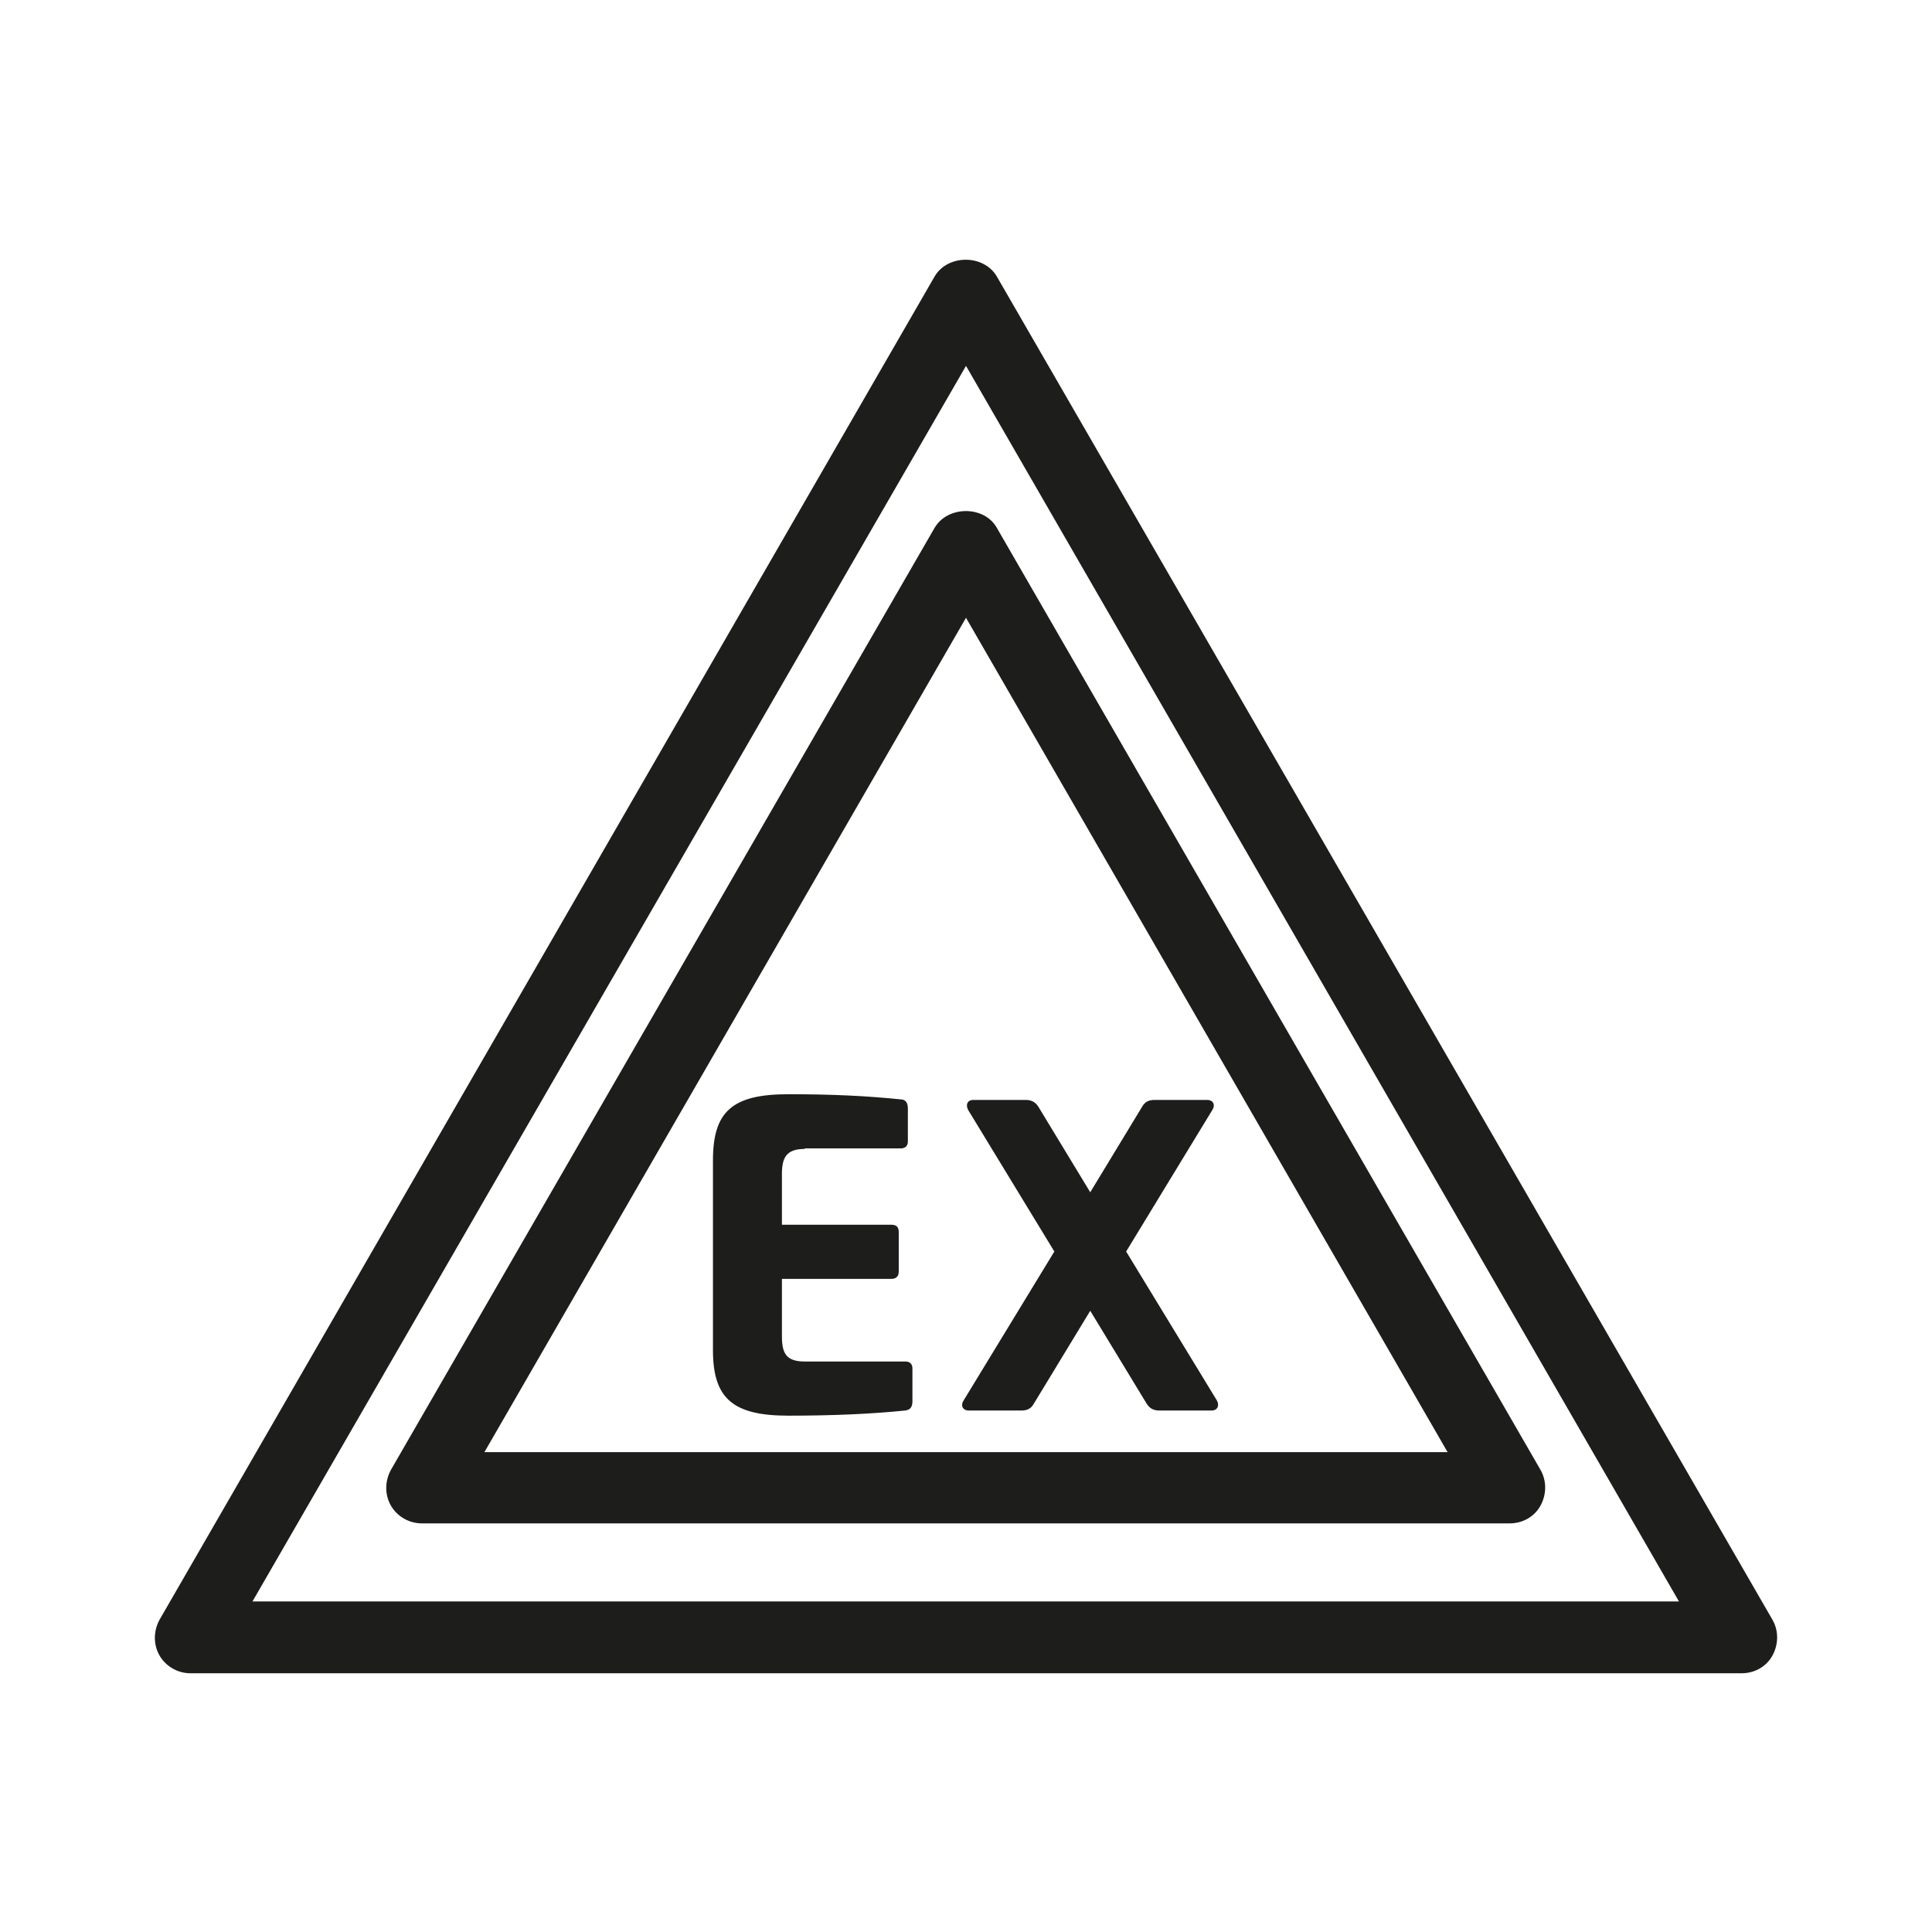
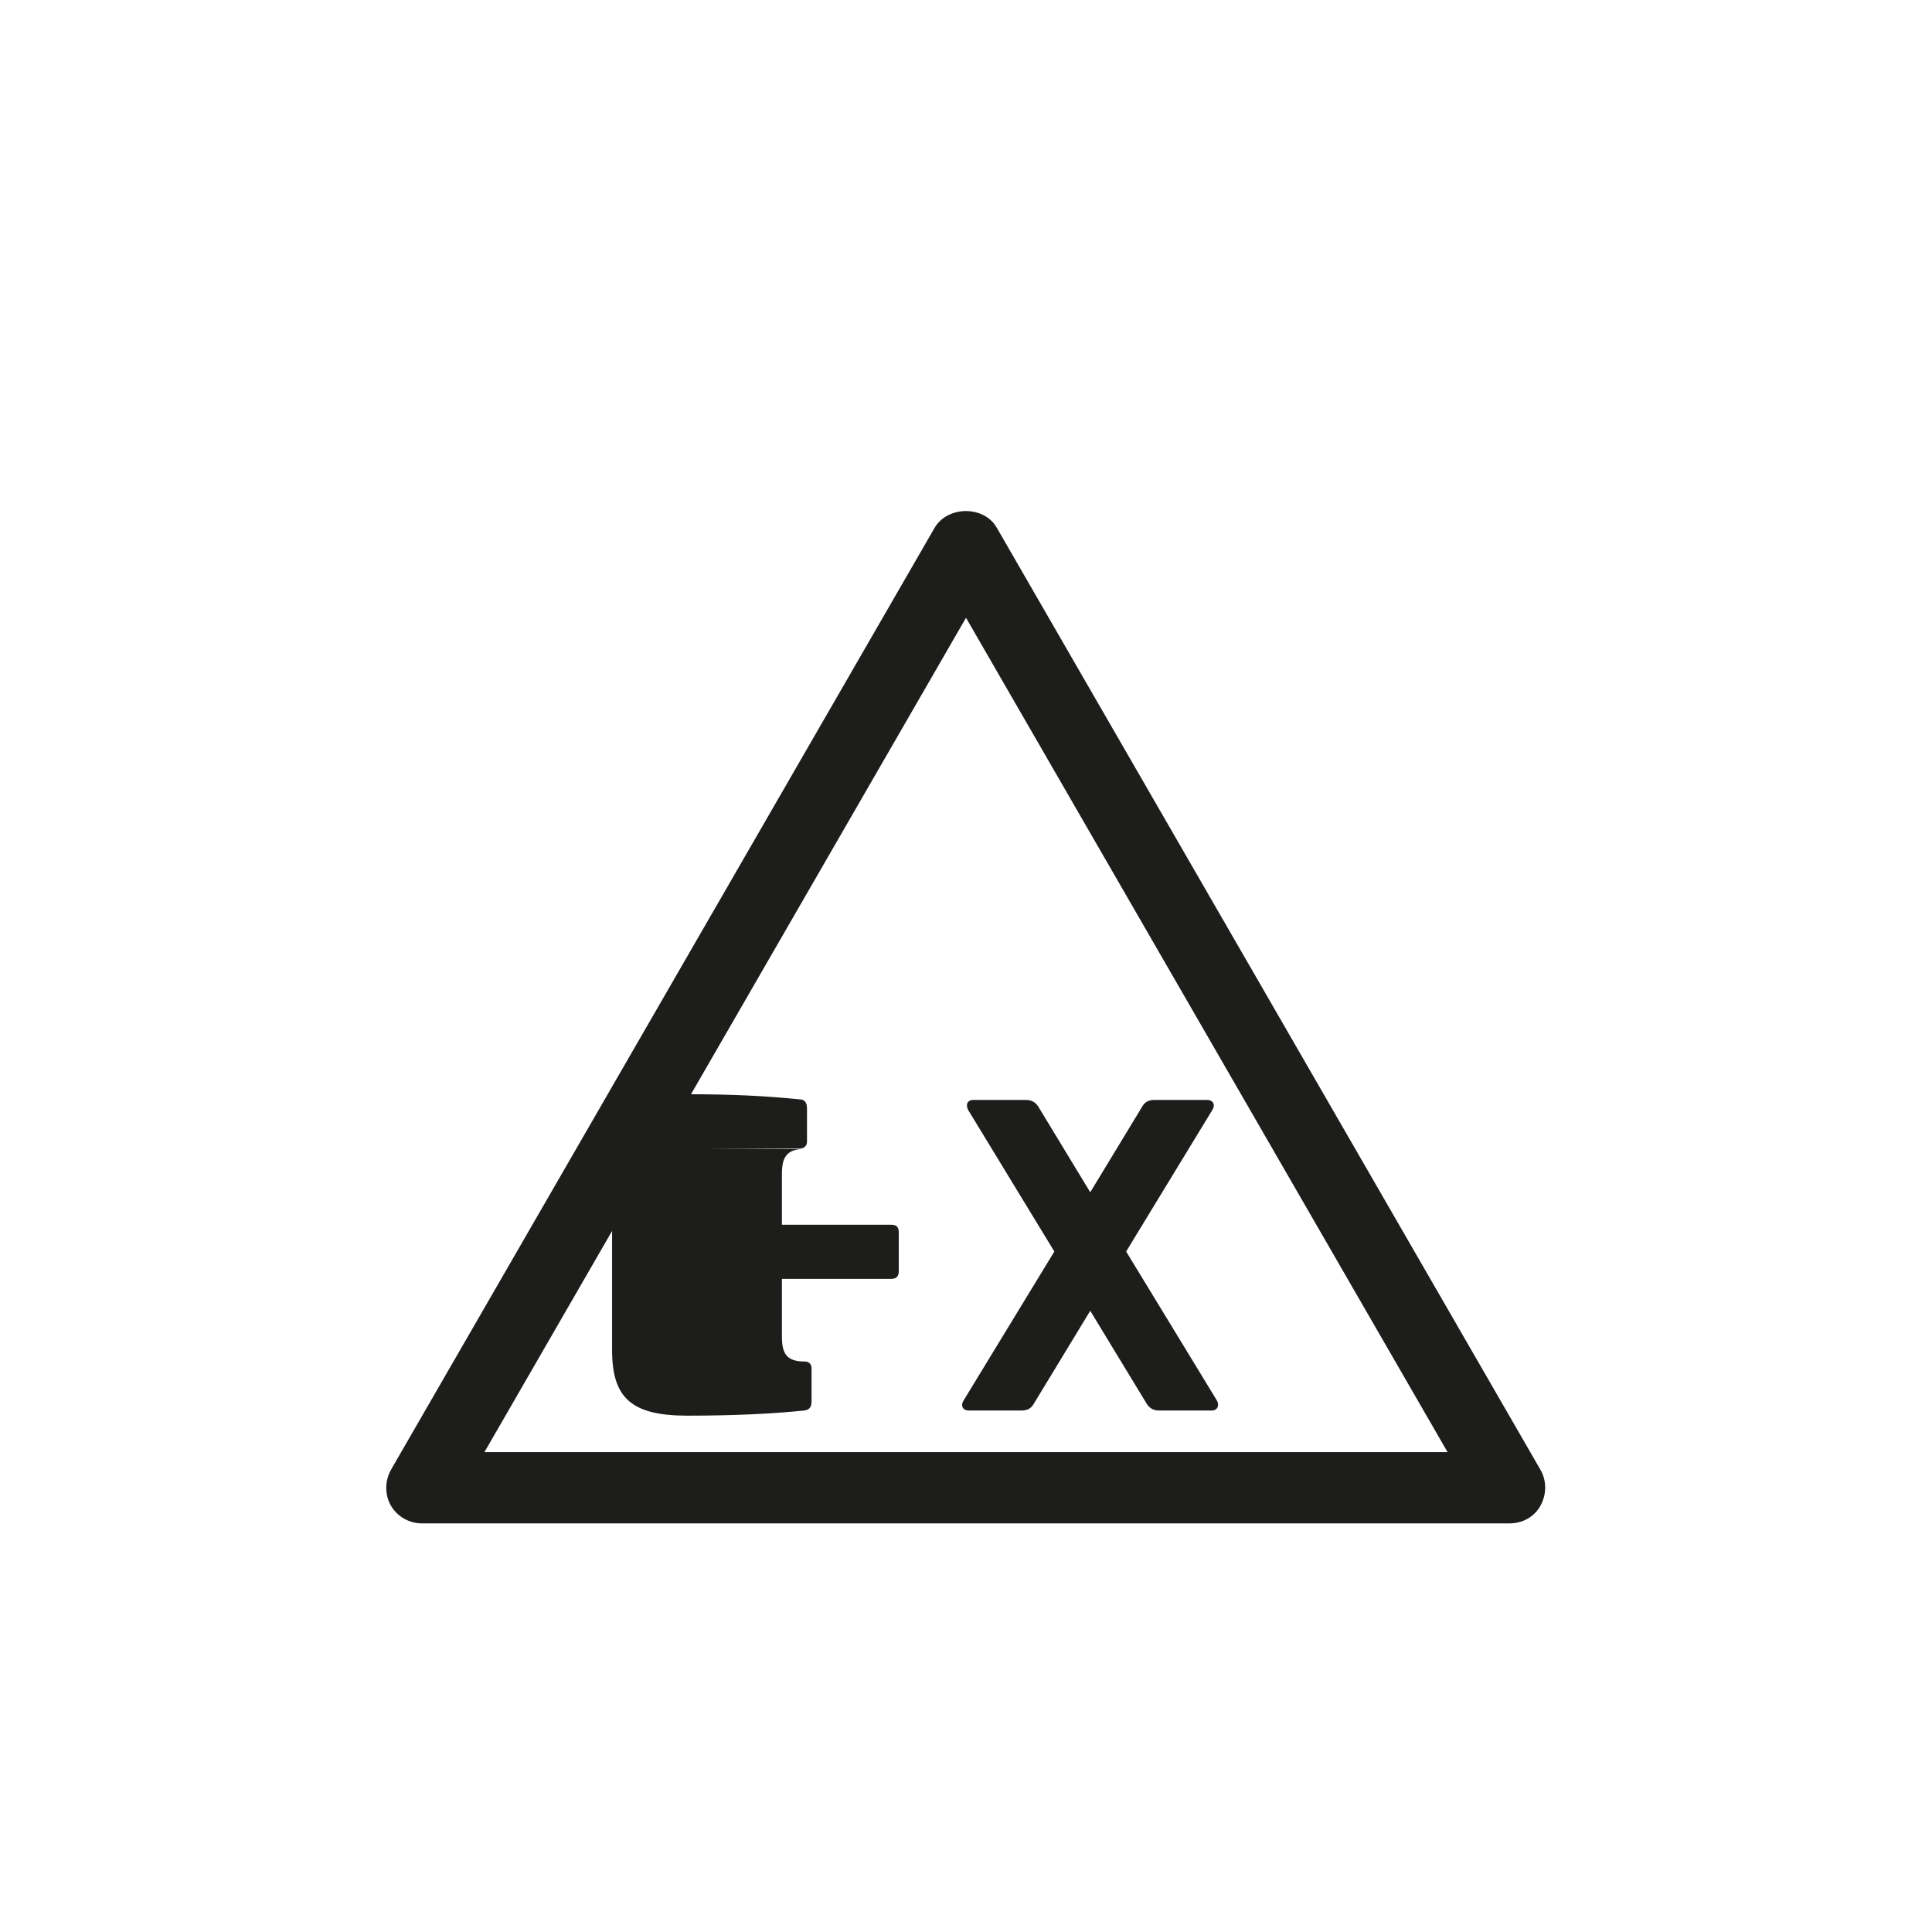
<svg xmlns="http://www.w3.org/2000/svg" id="Ebene_1" data-name="Ebene 1" viewBox="0 0 33.9 33.9">
  <defs>
    <style>
      .cls-1 {
        fill: #1d1d1b;
      }
    </style>
  </defs>
-   <path class="cls-1" d="M14.12,20.16c-.32,0-.4.15-.4.44v.89h1.92c.09,0,.13.04.13.13v.69c0,.09-.05.13-.13.13h-1.92v1.01c0,.3.08.44.4.44h1.77c.08,0,.12.05.12.12v.58c0,.1-.04.15-.13.16-.59.06-1.26.09-2.05.09-.98,0-1.32-.31-1.32-1.15v-3.33c0-.85.33-1.16,1.32-1.16.79,0,1.38.03,1.97.09.09,0,.13.06.13.16v.58c0,.08-.05.12-.12.12h-1.69Z" />
+   <path class="cls-1" d="M14.12,20.16c-.32,0-.4.15-.4.44v.89h1.92c.09,0,.13.04.13.13v.69c0,.09-.05.13-.13.13h-1.92v1.01c0,.3.08.44.4.44c.08,0,.12.05.12.12v.58c0,.1-.04.15-.13.16-.59.06-1.26.09-2.05.09-.98,0-1.32-.31-1.32-1.15v-3.33c0-.85.33-1.16,1.32-1.16.79,0,1.38.03,1.97.09.09,0,.13.06.13.16v.58c0,.08-.05.12-.12.12h-1.69Z" />
  <path class="cls-1" d="M18.14,24.63c-.05.09-.12.12-.22.12h-.92c-.11,0-.15-.09-.09-.18l1.59-2.61-1.51-2.48c-.05-.09-.02-.18.09-.18h.92c.1,0,.17.04.22.12l.91,1.5.91-1.5c.05-.09.12-.12.22-.12h.92c.11,0,.15.09.09.18l-1.51,2.48,1.59,2.61c.05.08.02.18-.09.18h-.92c-.1,0-.17-.04-.22-.12l-.99-1.63-.99,1.63Z" />
-   <path class="cls-1" d="M30.55,29.36H3.34c-.22,0-.43-.12-.54-.31-.11-.19-.11-.43,0-.63L16.4,4.85c.23-.39.86-.39,1.09,0l13.61,23.57c.11.19.11.43,0,.63s-.32.31-.54.31ZM4.43,28.1h25.03L16.95,6.42,4.43,28.1Z" />
  <path class="cls-1" d="M26.49,26.73H7.4c-.22,0-.43-.12-.54-.31-.11-.19-.11-.43,0-.63l9.54-16.53c.23-.39.87-.39,1.09,0l9.54,16.53c.11.19.11.43,0,.63s-.32.31-.54.31ZM8.49,25.48h16.91l-8.45-14.64-8.45,14.64Z" />
</svg>